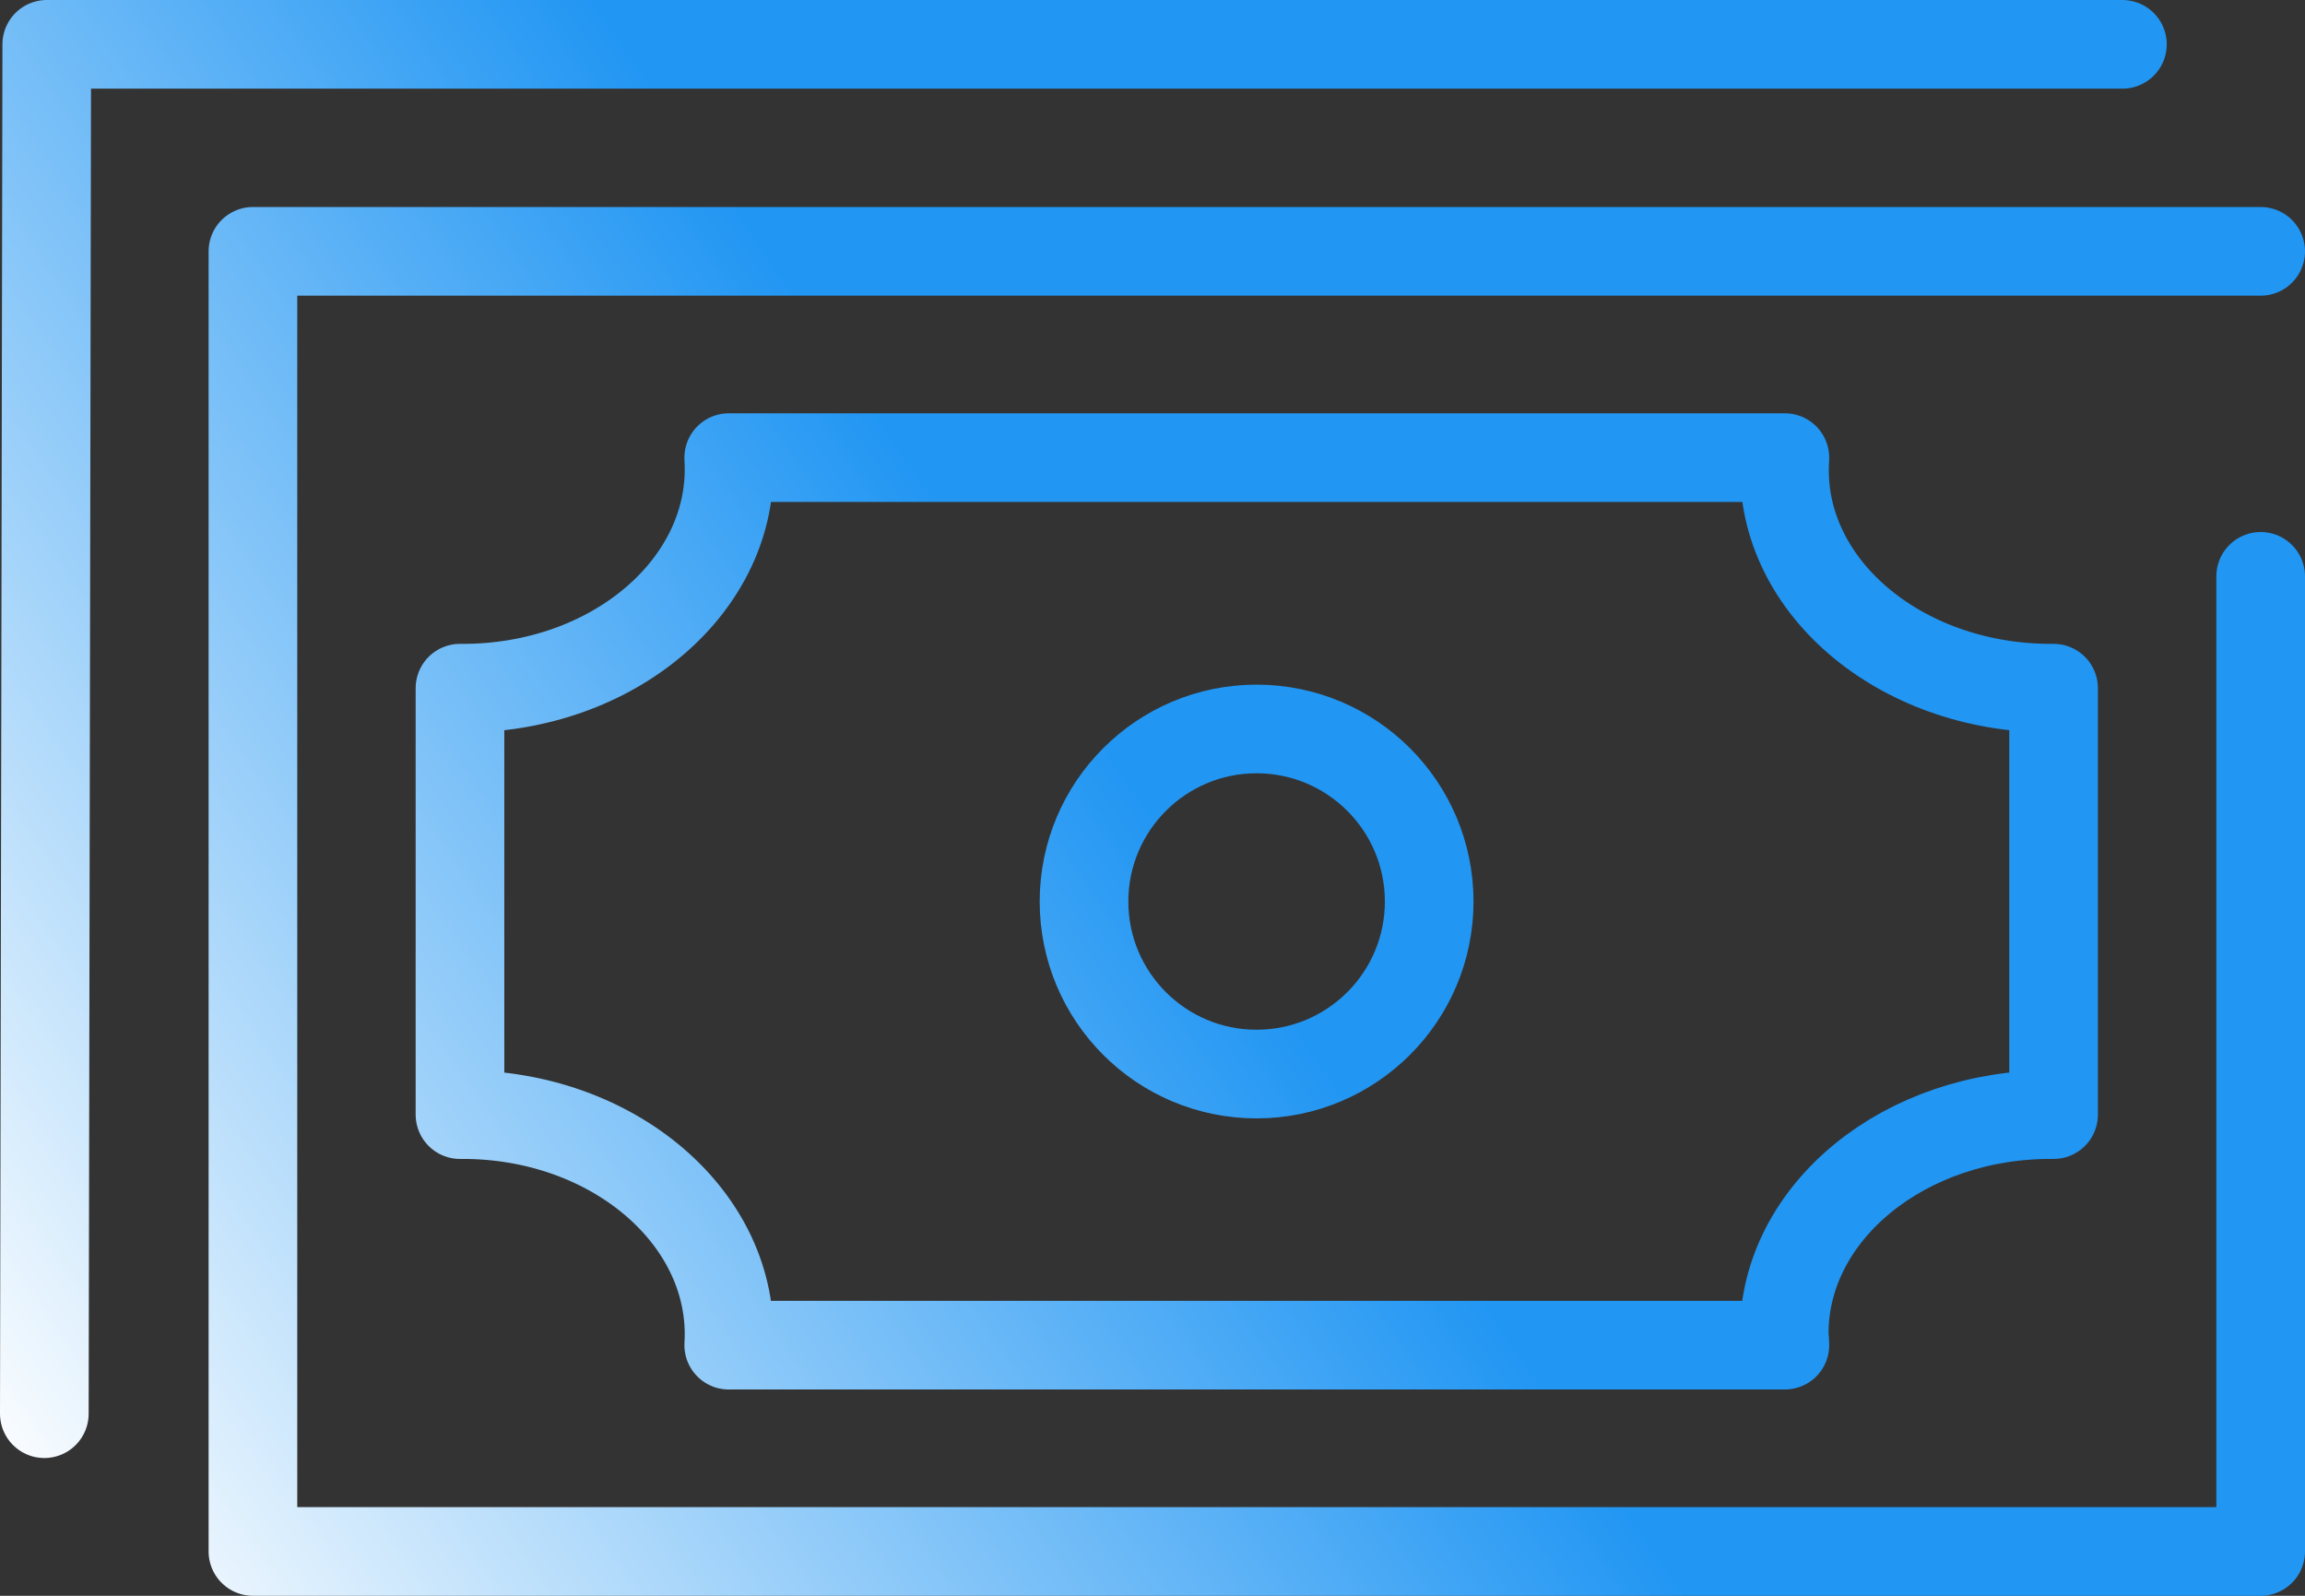
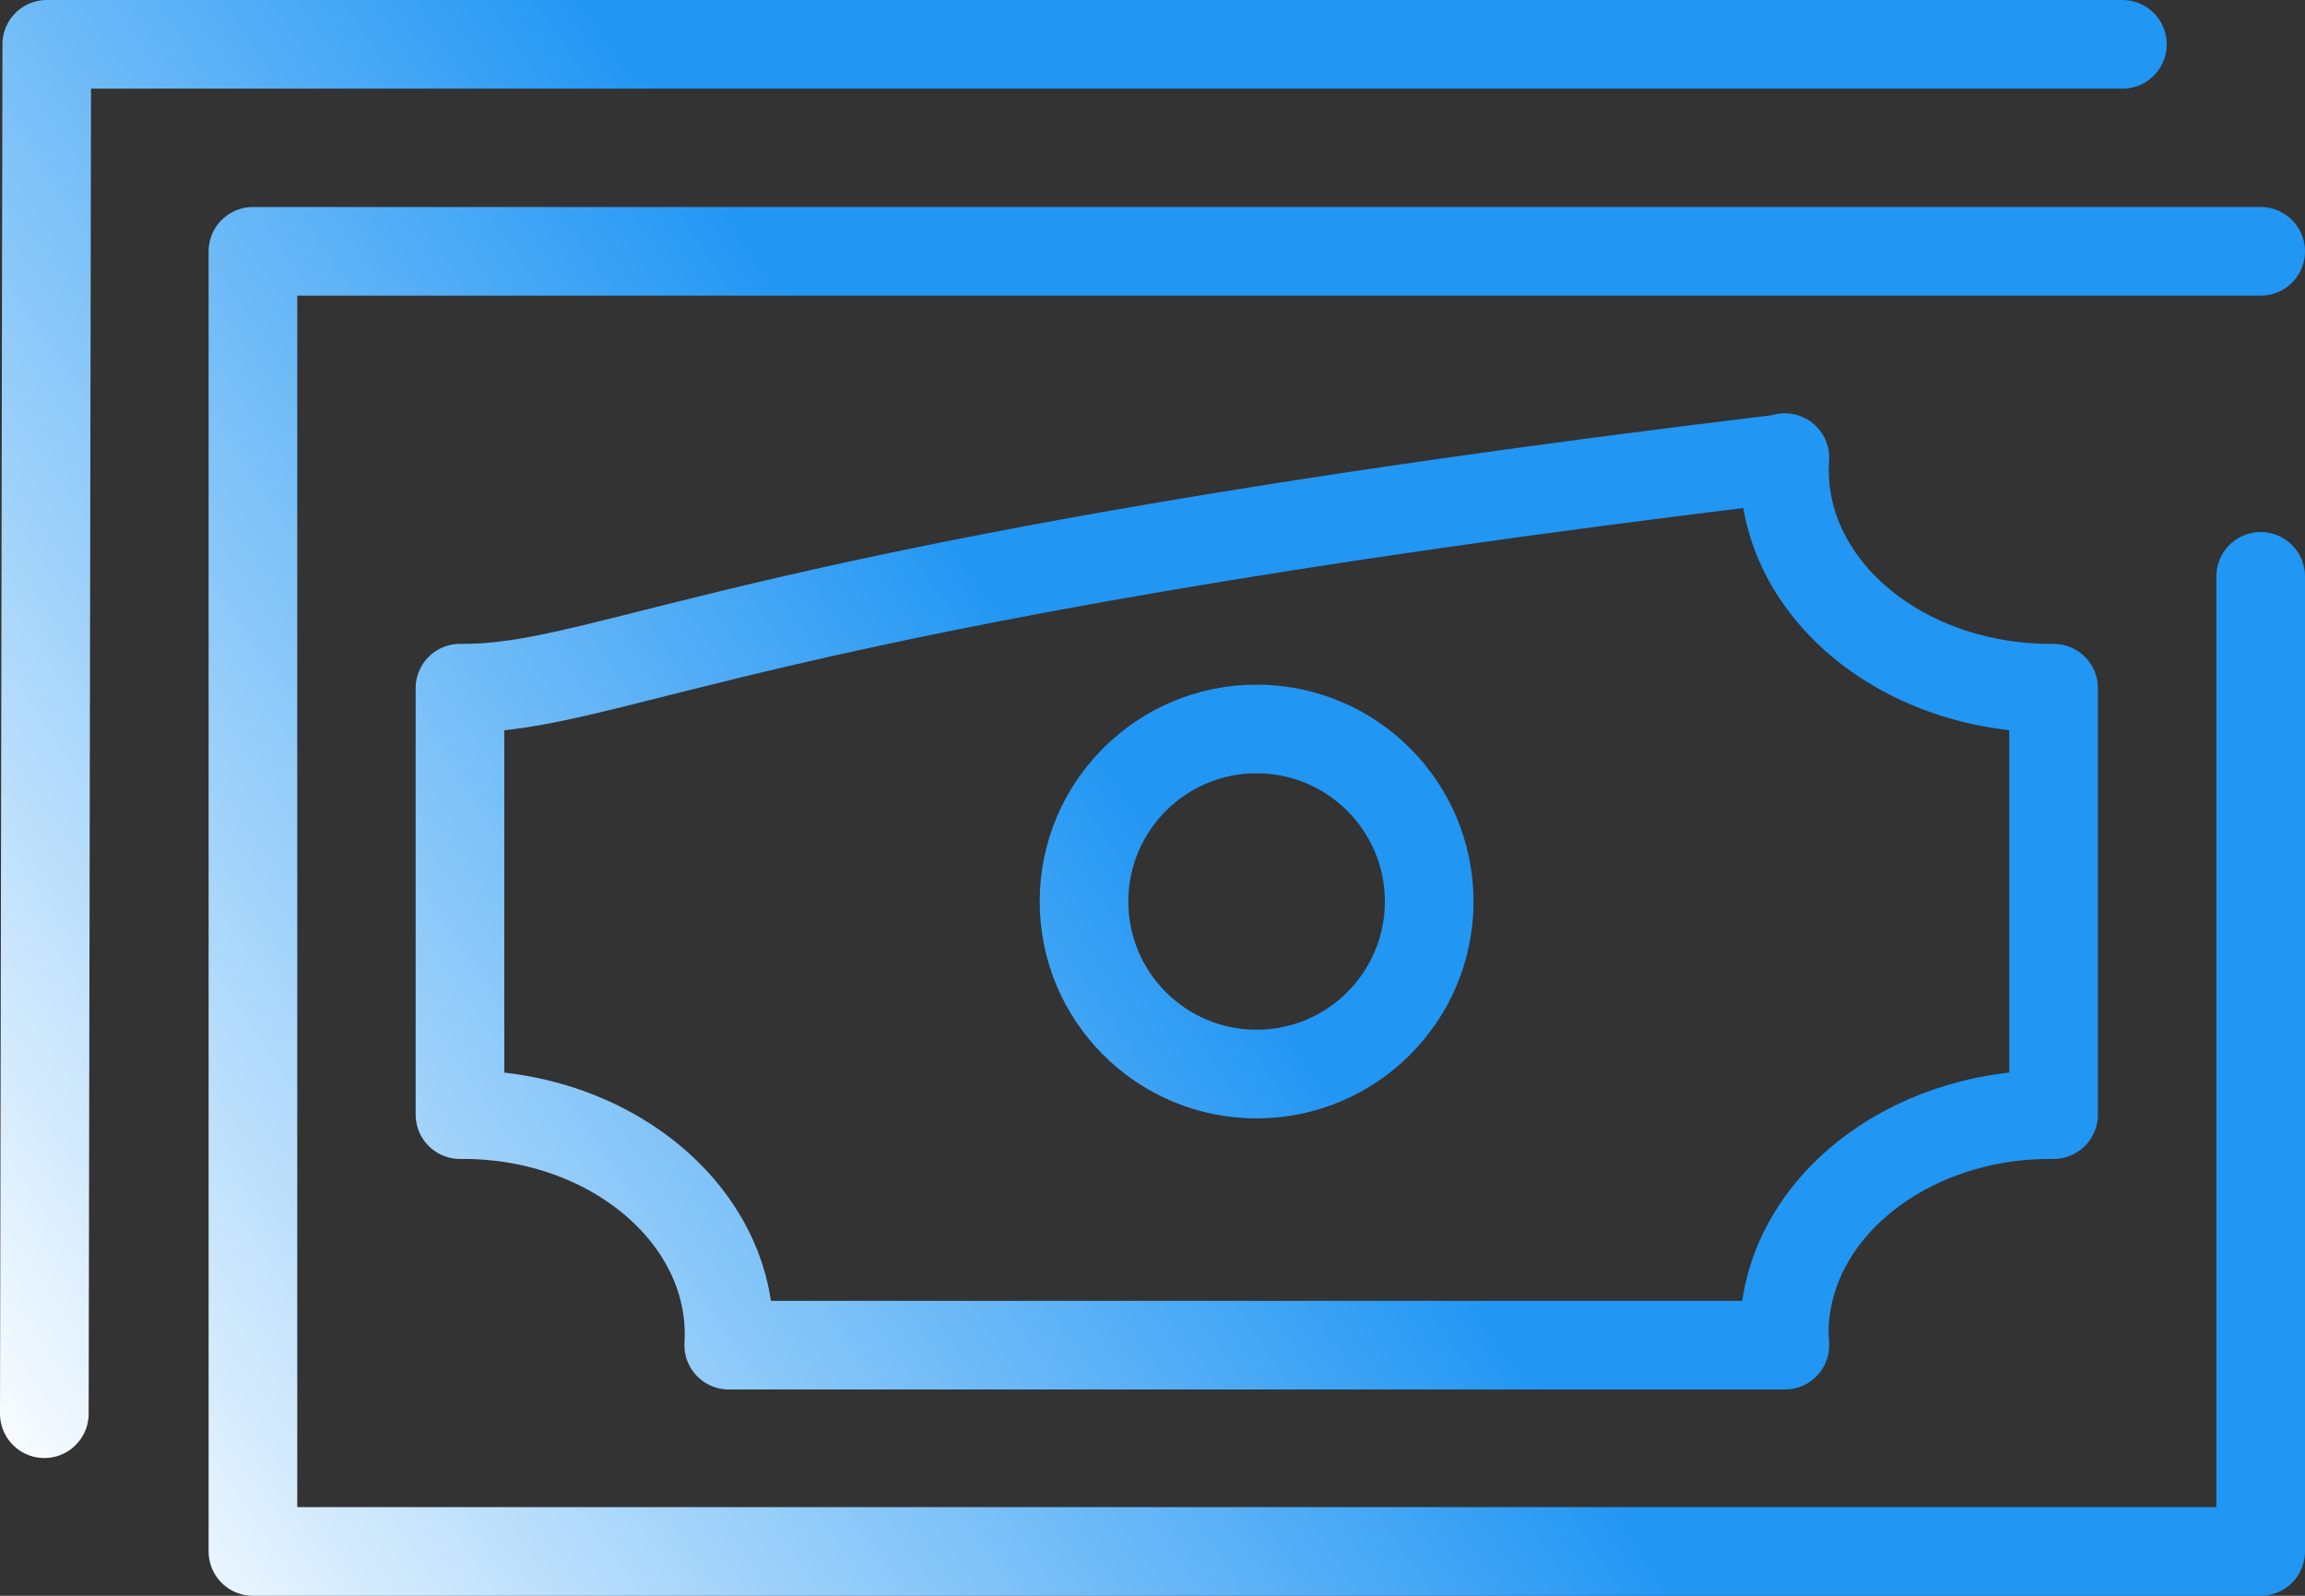
<svg xmlns="http://www.w3.org/2000/svg" width="52" height="36" viewBox="0 0 52 36" fill="none">
  <rect x="0" y="0" width="52" height="36" fill="#333333" stroke="none" />
-   <path d="M51 5.67H39.676H28.353H5.706V20.335V35H51V20.335V13.002M47.881 1H1.055L1 31.892M32.242 20.338C32.242 22.487 30.498 24.23 28.348 24.23C26.198 24.23 24.455 22.487 24.455 20.338C24.455 18.189 26.198 16.445 28.348 16.445C30.498 16.445 32.242 18.187 32.242 20.338ZM40.266 30.346C40.266 30.252 40.251 30.159 40.251 30.08C40.251 27.347 42.969 25.114 46.328 25.145V15.525H46.266C42.829 15.525 40.079 13.166 40.266 10.339V10.324H16.44V10.339C16.611 13.182 13.83 15.556 10.377 15.525V25.145C13.83 25.114 16.611 27.503 16.44 30.346H40.266Z" stroke="url(#paint0_linear_1916_2492)" stroke-width="2" stroke-linecap="round" stroke-linejoin="round" />
+   <path d="M51 5.67H39.676H28.353H5.706V20.335V35H51V20.335V13.002M47.881 1H1.055L1 31.892M32.242 20.338C32.242 22.487 30.498 24.23 28.348 24.23C26.198 24.23 24.455 22.487 24.455 20.338C24.455 18.189 26.198 16.445 28.348 16.445C30.498 16.445 32.242 18.187 32.242 20.338ZM40.266 30.346C40.266 30.252 40.251 30.159 40.251 30.08C40.251 27.347 42.969 25.114 46.328 25.145V15.525H46.266C42.829 15.525 40.079 13.166 40.266 10.339V10.324V10.339C16.611 13.182 13.83 15.556 10.377 15.525V25.145C13.83 25.114 16.611 27.503 16.44 30.346H40.266Z" stroke="url(#paint0_linear_1916_2492)" stroke-width="2" stroke-linecap="round" stroke-linejoin="round" />
  <defs>
    <linearGradient id="paint0_linear_1916_2492" x1="25.805" y1="18" x2="0.812" y2="35.108" gradientUnits="userSpaceOnUse">
      <stop stop-color="#2196F3" />
      <stop offset="1" stop-color="white" />
    </linearGradient>
  </defs>
</svg>